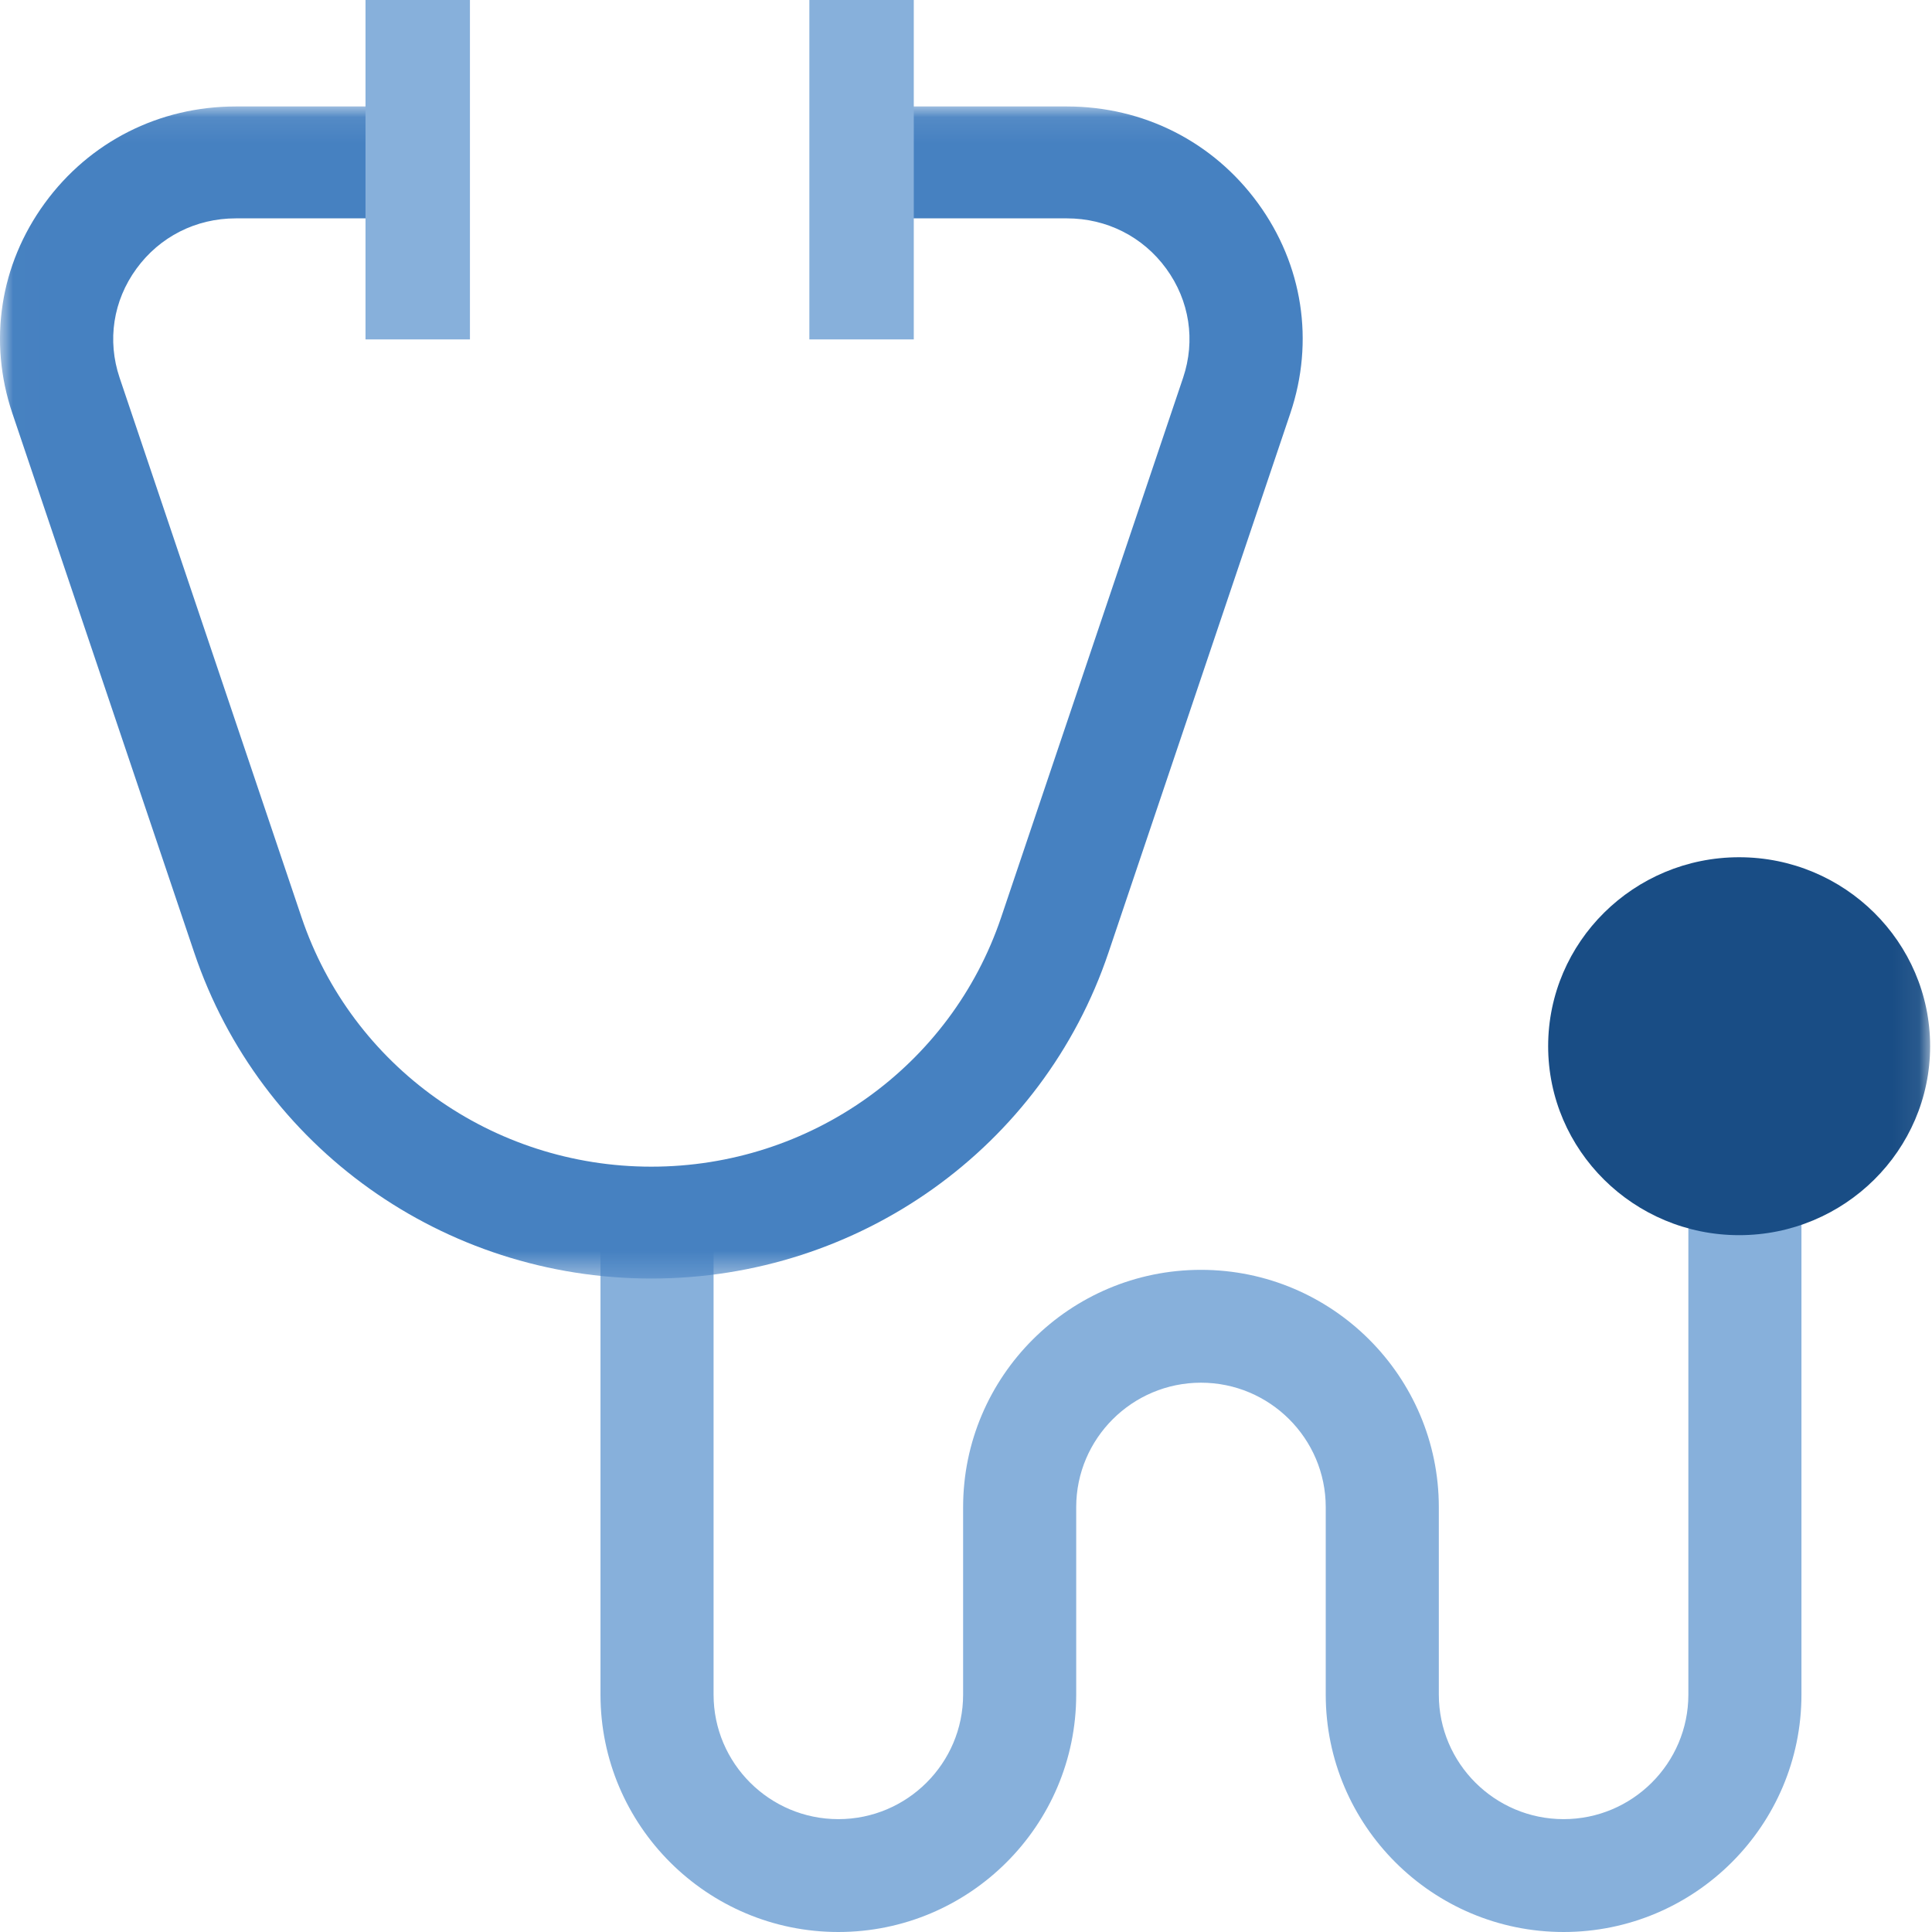
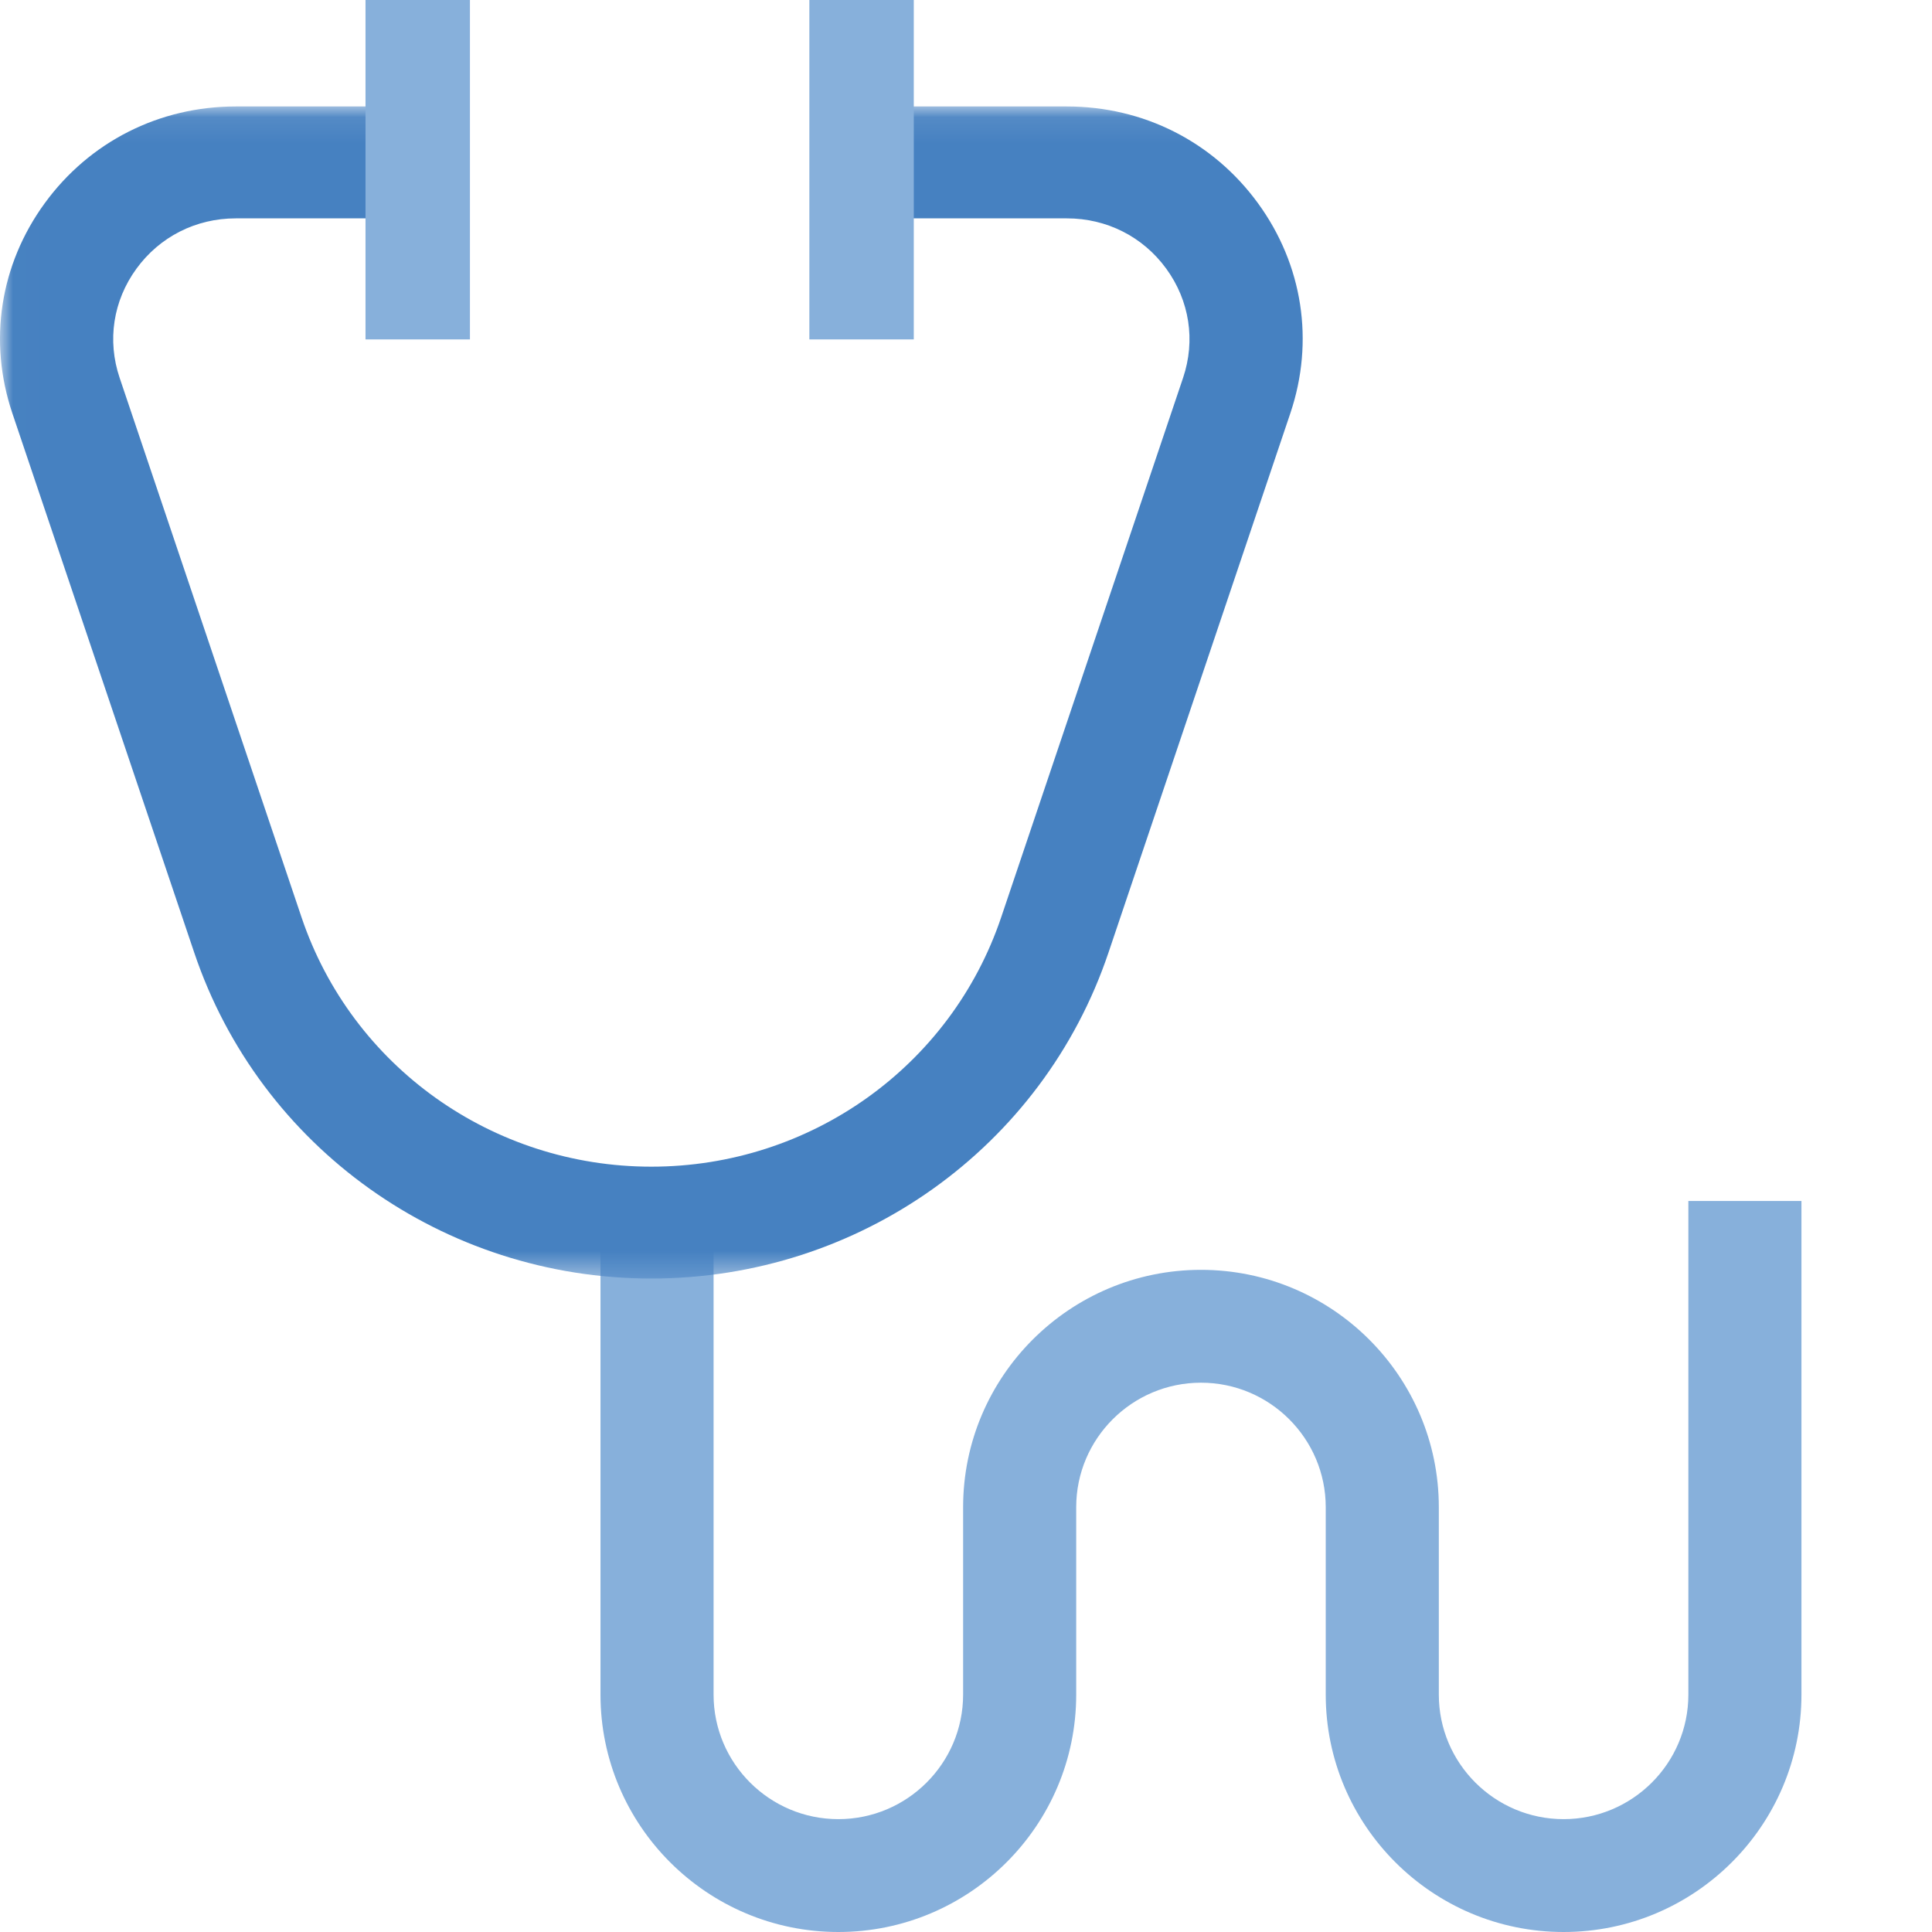
<svg xmlns="http://www.w3.org/2000/svg" xmlns:xlink="http://www.w3.org/1999/xlink" width="75px" height="75px" viewBox="0 0 75 75" version="1.1">
  <title>028-stethoscope copy</title>
  <desc>Created with Sketch.</desc>
  <defs>
    <polygon id="path-1" points="0.011 0.079 74.927 0.079 74.927 45.579 0.011 45.579" />
  </defs>
  <g id="Page-1" stroke="none" stroke-width="1" fill="none" fill-rule="evenodd">
    <g id="Servizi" transform="translate(-251, -397)">
      <g id="028-stethoscope-copy" transform="translate(251, 397)">
        <path d="M60.699,75 C55.607,75 51.465,70.866 51.465,65.786 L51.465,58.509 C51.465,55.844 49.292,53.676 46.622,53.676 C43.951,53.676 41.778,55.844 41.778,58.509 L41.778,65.786 C41.778,70.866 37.636,75 32.544,75 C27.453,75 23.311,70.866 23.311,65.786 L23.311,48.322 L27.701,48.322 L27.701,65.786 C27.701,68.451 29.874,70.619 32.544,70.619 C35.216,70.619 37.388,68.451 37.388,65.786 L37.388,58.509 C37.388,53.428 41.53,49.295 46.622,49.295 C51.713,49.295 55.855,53.428 55.855,58.509 L55.855,65.786 C55.855,68.451 58.028,70.619 60.699,70.619 C63.369,70.619 65.542,68.451 65.542,65.786 L65.542,46.622 L69.932,46.622 L69.932,65.786 C69.932,70.866 65.79,75 60.699,75 Z" id="Fill-1" fill="#87B0DB" />
        <g id="Group-5" transform="translate(0, 4.054)">
          <mask id="mask-2" fill="white">
            <use xlink:href="#path-1" />
          </mask>
          <g id="Clip-3" />
-           <path d="M67.513,29.224 C63.425,29.224 60.099,32.514 60.099,36.559 C60.099,40.604 63.425,43.895 67.513,43.895 C71.601,43.895 74.927,40.604 74.927,36.559 C74.927,32.514 71.601,29.224 67.513,29.224 Z" id="Fill-2" fill="#194D85" mask="url(#mask-2)" />
          <path d="M25.285,45.579 C17.223,45.579 10.092,40.495 7.541,32.929 L0.479,11.988 C-0.462,9.196 -0.004,6.225 1.735,3.837 C3.474,1.449 6.178,0.079 9.153,0.079 L16.613,0.079 L16.613,4.423 L9.153,4.423 C7.606,4.423 6.201,5.135 5.297,6.376 C4.392,7.618 4.154,9.162 4.644,10.613 L11.705,31.554 C13.657,37.345 19.115,41.236 25.285,41.236 C31.456,41.236 36.913,37.345 38.866,31.554 L45.927,10.613 C46.416,9.163 46.178,7.618 45.274,6.376 C44.37,5.135 42.964,4.423 41.418,4.423 L33.959,4.423 L33.959,0.079 L41.418,0.079 C44.393,0.079 47.097,1.449 48.836,3.837 C50.575,6.225 51.032,9.196 50.091,11.988 L43.03,32.929 C40.479,40.495 33.348,45.579 25.285,45.579 Z" id="Fill-4" fill="#4681C1" mask="url(#mask-2)" />
        </g>
        <polygon id="Fill-6" fill="#87B0DB" points="14.189 13.176 18.243 13.176 18.243 0 14.189 0" />
        <polygon id="Fill-7" fill="#87B0DB" points="31.419 13.176 35.473 13.176 35.473 0 31.419 0" />
      </g>
    </g>
  </g>
</svg>